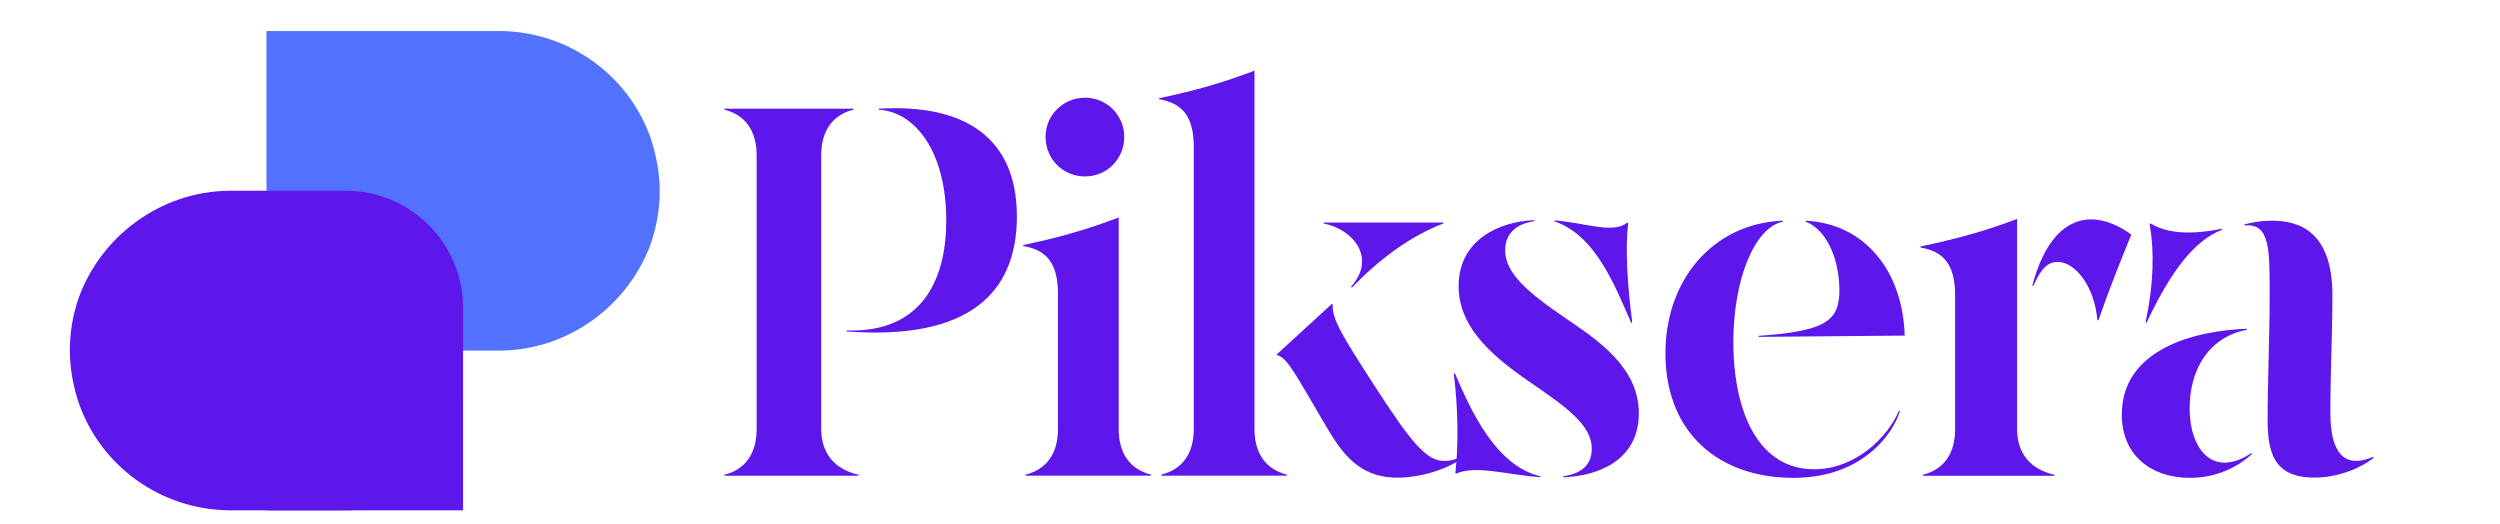
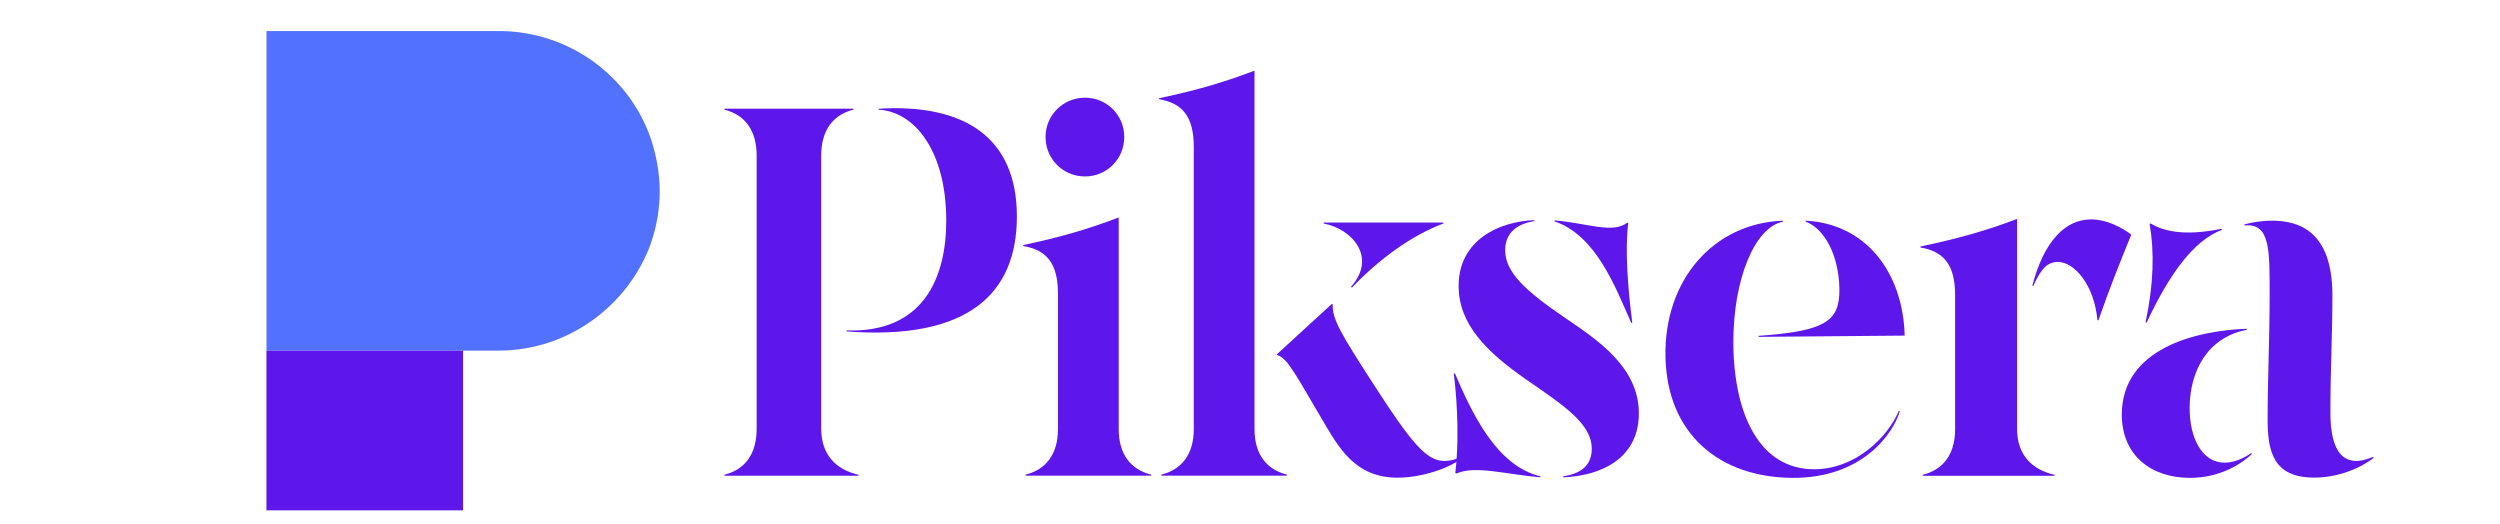
<svg xmlns="http://www.w3.org/2000/svg" width="506" zoomAndPan="magnify" viewBox="0 0 379.5 79.5" height="106" preserveAspectRatio="xMidYMid meet" version="1.0">
  <defs>
    <clipPath id="c97a51e4f0">
      <path d="M 40.266 4.711 L 100.145 4.711 L 100.145 53.219 L 40.266 53.219 Z M 40.266 4.711 " clip-rule="nonzero" />
    </clipPath>
    <clipPath id="8e7e9c3bc3">
      <path d="M 98.742 20.887 C 99.586 23.367 100.145 26.203 100.145 28.977 C 100.145 31.754 99.668 34.422 98.82 36.883 C 98.793 36.938 98.793 36.988 98.77 37.039 C 95.387 46.281 86.453 53.09 76.012 53.219 L 40.438 53.219 L 40.438 4.711 L 75.988 4.711 C 86.504 4.84 95.438 11.543 98.742 20.887 Z M 98.742 20.887 " clip-rule="nonzero" />
    </clipPath>
    <clipPath id="cdf8206e12">
      <path d="M 10.598 28.957 L 70.477 28.957 L 70.477 77.469 L 10.598 77.469 Z M 10.598 28.957 " clip-rule="nonzero" />
    </clipPath>
    <clipPath id="6c1327c422">
-       <path d="M 11.996 61.289 C 11.152 58.809 10.598 55.973 10.598 53.199 C 10.598 50.426 11.07 47.754 11.918 45.293 C 11.945 45.242 11.945 45.188 11.973 45.137 C 15.355 35.895 24.285 29.09 34.727 28.957 L 52.512 28.957 C 57.23 28.957 61.754 30.832 65.09 34.168 C 68.426 37.504 70.301 42.027 70.301 46.746 L 70.301 59.691 C 70.301 69.508 62.344 77.469 52.527 77.469 L 34.754 77.469 C 24.234 77.336 15.301 70.633 11.996 61.289 Z M 11.996 61.289 " clip-rule="nonzero" />
-     </clipPath>
+       </clipPath>
    <clipPath id="ba8ecac306">
      <path d="M 40.445 53.219 L 70.297 53.219 L 70.297 77.473 L 40.445 77.473 Z M 40.445 53.219 " clip-rule="nonzero" />
    </clipPath>
  </defs>
  <g clip-path="url(#c97a51e4f0)">
    <g clip-path="url(#8e7e9c3bc3)">
      <path fill="#5271ff" d="M 100.145 4.711 L 100.145 53.219 L 40.453 53.219 L 40.453 4.711 Z M 100.145 4.711 " fill-opacity="1" fill-rule="nonzero" />
    </g>
  </g>
  <g clip-path="url(#cdf8206e12)">
    <g clip-path="url(#6c1327c422)">
      <path fill="#5e17eb" d="M 10.598 77.469 L 10.598 28.957 L 70.285 28.957 L 70.285 77.469 Z M 10.598 77.469 " fill-opacity="1" fill-rule="nonzero" />
    </g>
  </g>
  <g clip-path="url(#ba8ecac306)">
    <path fill="#5e17eb" d="M 40.445 53.219 L 70.293 53.219 L 70.293 77.473 L 40.445 77.473 Z M 40.445 53.219 " fill-opacity="1" fill-rule="nonzero" />
  </g>
  <path fill="#5e17eb" d="M 128.504 50.16 L 128.504 50.312 C 146.984 51.695 154.363 44.551 154.363 32.867 C 154.363 20.762 146.293 15.73 133.383 16.5 L 133.383 16.652 C 138.879 16.961 143.641 22.953 143.641 33.484 C 143.641 42.207 140.145 50.543 128.504 50.16 Z M 109.98 72.215 L 130.309 72.215 L 130.309 72.062 C 126.852 71.293 124.66 68.949 124.66 65.105 L 124.66 23.605 C 124.66 19.766 126.465 17.422 129.539 16.652 L 129.539 16.5 L 109.98 16.5 L 109.98 16.652 C 113.055 17.422 114.859 19.766 114.859 23.605 L 114.859 65.105 C 114.859 68.949 113.055 71.293 109.98 72.062 Z M 109.98 72.215 " fill-opacity="1" fill-rule="nonzero" />
  <path fill="#5e17eb" d="M 164.711 26.785 C 168.016 26.785 170.664 24.133 170.664 20.789 C 170.664 17.484 168.016 14.832 164.711 14.832 C 161.367 14.832 158.715 17.484 158.715 20.789 C 158.715 24.133 161.367 26.785 164.711 26.785 Z M 155.332 37.352 C 158.793 37.926 160.598 39.887 160.598 44.574 L 160.598 65.133 C 160.598 68.977 158.754 71.281 155.68 72.051 L 155.68 72.203 L 174.738 72.203 L 174.738 72.051 C 171.664 71.281 169.82 68.977 169.82 65.133 L 169.82 33.008 C 165.094 34.812 160.828 36.043 155.332 37.195 Z M 155.332 37.352 " fill-opacity="1" fill-rule="nonzero" />
  <path fill="#5e17eb" d="M 176.293 72.051 L 176.293 72.203 L 195.355 72.203 L 195.355 72.051 C 192.281 71.281 190.434 68.977 190.434 65.133 L 190.434 10.723 C 185.707 12.527 181.445 13.758 175.949 14.91 L 175.949 15.062 C 179.406 15.641 181.215 17.602 181.215 22.289 L 181.215 65.133 C 181.215 68.977 179.367 71.281 176.293 72.051 Z M 193.816 53.797 L 193.895 53.914 C 195.43 54.297 196.852 57.18 200.695 63.672 C 203.191 67.898 205.652 72.512 212.145 72.512 C 215.605 72.512 219.871 71.203 222.098 69.438 L 221.984 69.281 C 221.137 69.668 220.293 69.973 219.254 69.973 C 216.566 69.973 214.297 67.363 208.305 58.023 C 203.77 50.992 202.156 48.379 202.309 46.227 L 202.195 46.113 Z M 200.926 33.93 C 205.27 34.738 209.07 39.078 205.074 43.539 L 205.23 43.652 C 209.34 39.348 214.258 35.738 219.102 33.93 L 219.102 33.777 L 200.926 33.777 Z M 200.926 33.93 " fill-opacity="1" fill-rule="nonzero" />
  <path fill="#5e17eb" d="M 237.289 72.305 L 237.289 72.457 C 242.59 72.266 248.777 69.883 248.777 62.738 C 248.777 55.668 242.359 51.516 237.633 48.289 C 231.715 44.254 228.488 41.41 228.488 37.992 C 228.488 35.492 230.102 33.996 232.906 33.57 L 232.906 33.418 C 227.605 33.609 221.418 36.414 221.418 43.41 C 221.418 49.133 225.531 53.359 231.754 57.664 C 237.48 61.621 241.629 64.352 241.629 68.117 C 241.629 70.574 240.094 71.883 237.289 72.305 Z M 220.688 56.742 C 221.34 61.93 221.418 67.695 220.918 71.805 L 221.074 71.883 C 223.953 70.613 228.488 71.996 233.832 72.457 L 233.832 72.305 C 227.105 70.691 223.418 62.621 220.844 56.664 Z M 235.98 33.609 C 242.285 35.723 245.242 43.641 247.625 49.02 L 247.777 48.941 C 247.086 43.602 246.664 37.914 247.164 33.879 L 247.012 33.801 C 244.82 35.531 240.824 33.84 235.98 33.457 Z M 235.98 33.609 " fill-opacity="1" fill-rule="nonzero" />
  <path fill="#5e17eb" d="M 272.074 72.539 C 282.754 72.617 287.441 65.738 288.402 62.395 L 288.25 62.355 C 286.559 66.391 281.641 71.234 275.379 71.234 C 267.23 71.234 263.195 63.125 263.121 52.098 C 263.082 42.453 266.348 34.496 270.652 33.652 L 270.652 33.5 C 260.121 33.883 252.551 42.488 252.82 54.25 C 253.09 65.816 260.93 72.461 272.074 72.539 Z M 266.961 51.137 L 289.133 50.945 C 288.863 41.262 283.176 33.961 274.109 33.5 L 274.109 33.652 C 276.992 34.727 279.105 38.762 279.219 43.758 C 279.297 48.637 277.375 50.254 266.961 50.98 Z M 266.961 51.137 " fill-opacity="1" fill-rule="nonzero" />
  <path fill="#5e17eb" d="M 291.867 72.078 L 291.867 72.23 L 311.887 72.23 L 311.887 72.078 C 308.43 71.309 306.199 69.004 306.199 65.16 L 306.199 33.23 C 301.473 35.035 297.016 36.266 291.52 37.418 L 291.52 37.57 C 294.98 38.148 296.785 40.105 296.785 44.797 L 296.785 65.16 C 296.785 69.004 294.941 71.309 291.867 72.078 Z M 308.504 43.375 L 308.66 43.41 C 309.852 40.684 310.887 39.762 312.387 39.762 C 314.883 39.762 317.922 43.258 318.383 48.598 L 318.535 48.637 C 320.266 43.641 321.879 39.684 323.531 35.609 C 321.918 34.422 319.727 33.305 317.422 33.305 C 313.5 33.305 310.273 36.609 308.504 43.375 Z M 308.504 43.375 " fill-opacity="1" fill-rule="nonzero" />
  <path fill="#5e17eb" d="M 351.293 72.5 C 354.711 72.5 358.094 71.234 360.324 69.504 L 360.246 69.352 C 355.672 71.309 353.754 68.465 353.754 62.664 C 353.754 55.977 354.059 50.945 354.059 44.836 C 354.059 35.074 348.949 33.5 344.914 33.5 C 343.109 33.5 341.648 33.805 340.688 34.074 L 340.727 34.227 C 344.645 33.844 344.531 37.957 344.531 44.949 C 344.531 51.52 344.223 57.438 344.223 63.664 C 344.223 68.504 345.066 72.5 351.293 72.5 Z M 322.09 62.934 C 322.09 69.121 326.547 72.539 332.426 72.539 C 337.152 72.539 340.34 70.309 341.84 68.926 L 341.762 68.773 C 340.57 69.582 339.113 70.234 337.691 70.234 C 334.348 70.234 332.387 66.621 332.387 61.973 C 332.387 56.516 334.961 51.25 341.07 50.059 L 341.07 49.906 C 333.27 50.176 322.09 52.941 322.09 62.934 Z M 325.699 48.906 L 325.855 48.984 C 329.199 41.836 332.887 36.535 337.305 34.883 L 337.266 34.727 C 333.848 35.418 329.543 35.805 326.469 33.922 L 326.316 33.996 C 327.047 38.227 326.93 43.184 325.699 48.906 Z M 325.699 48.906 " fill-opacity="1" fill-rule="nonzero" />
</svg>